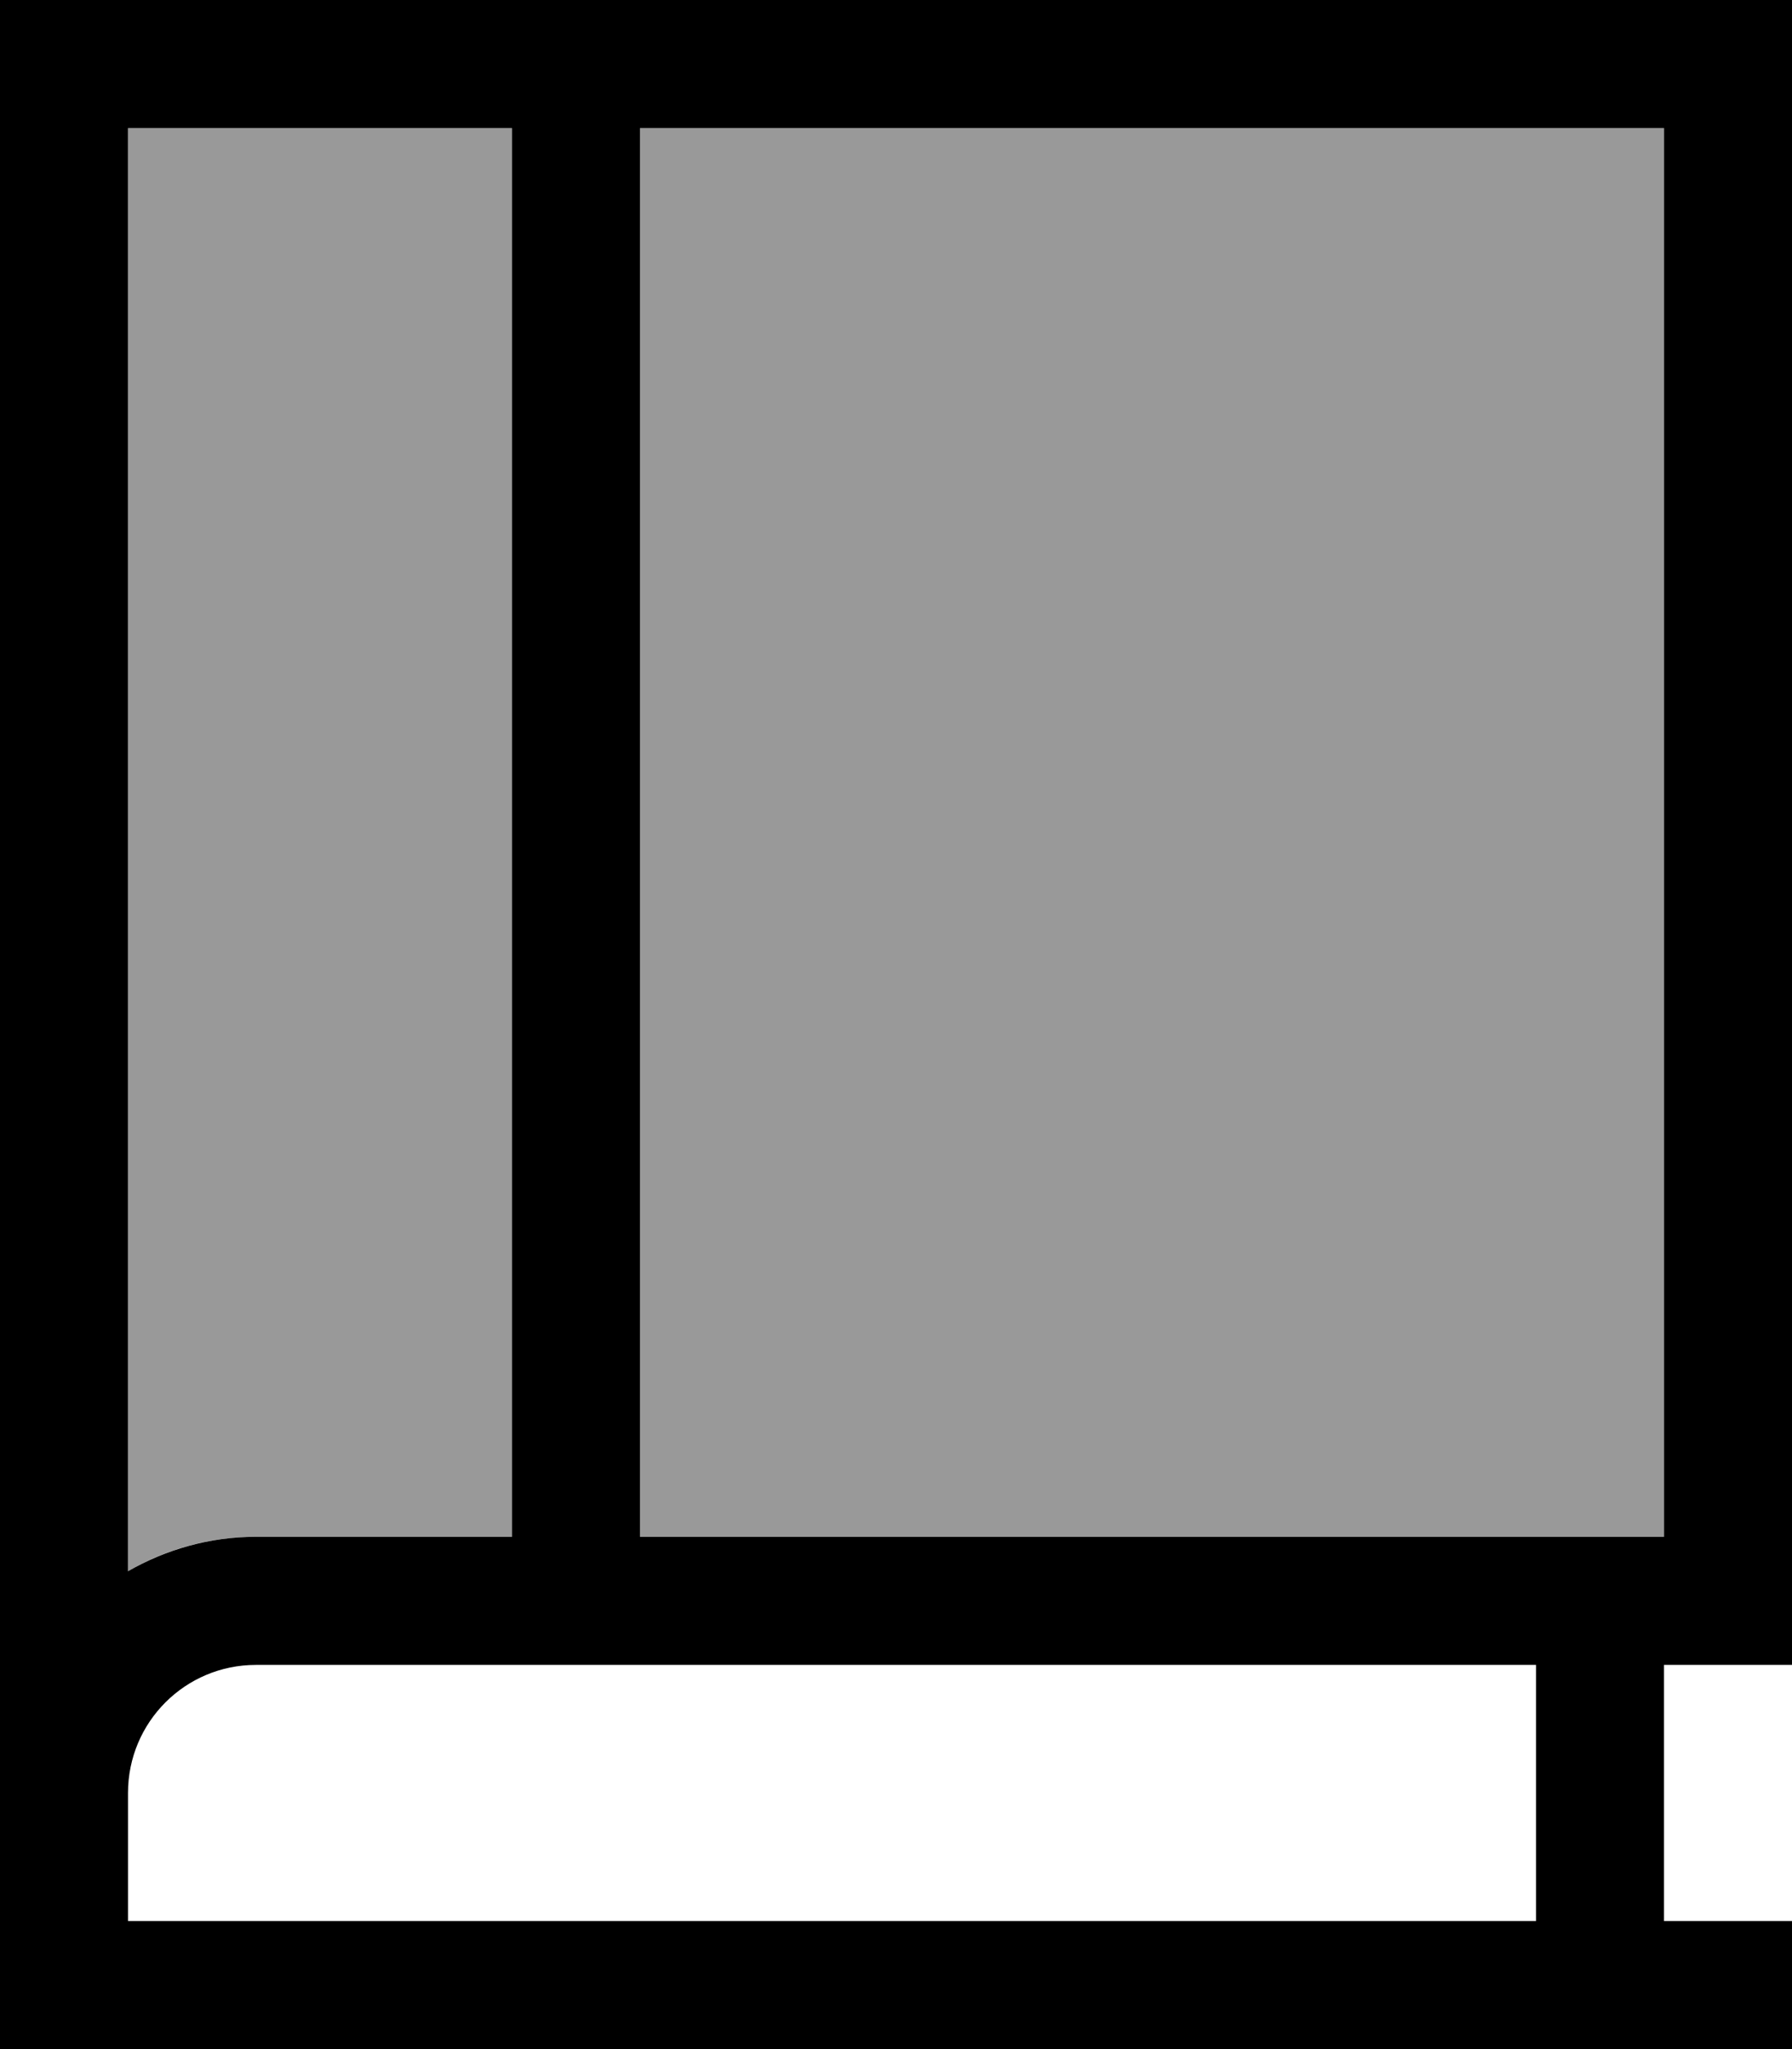
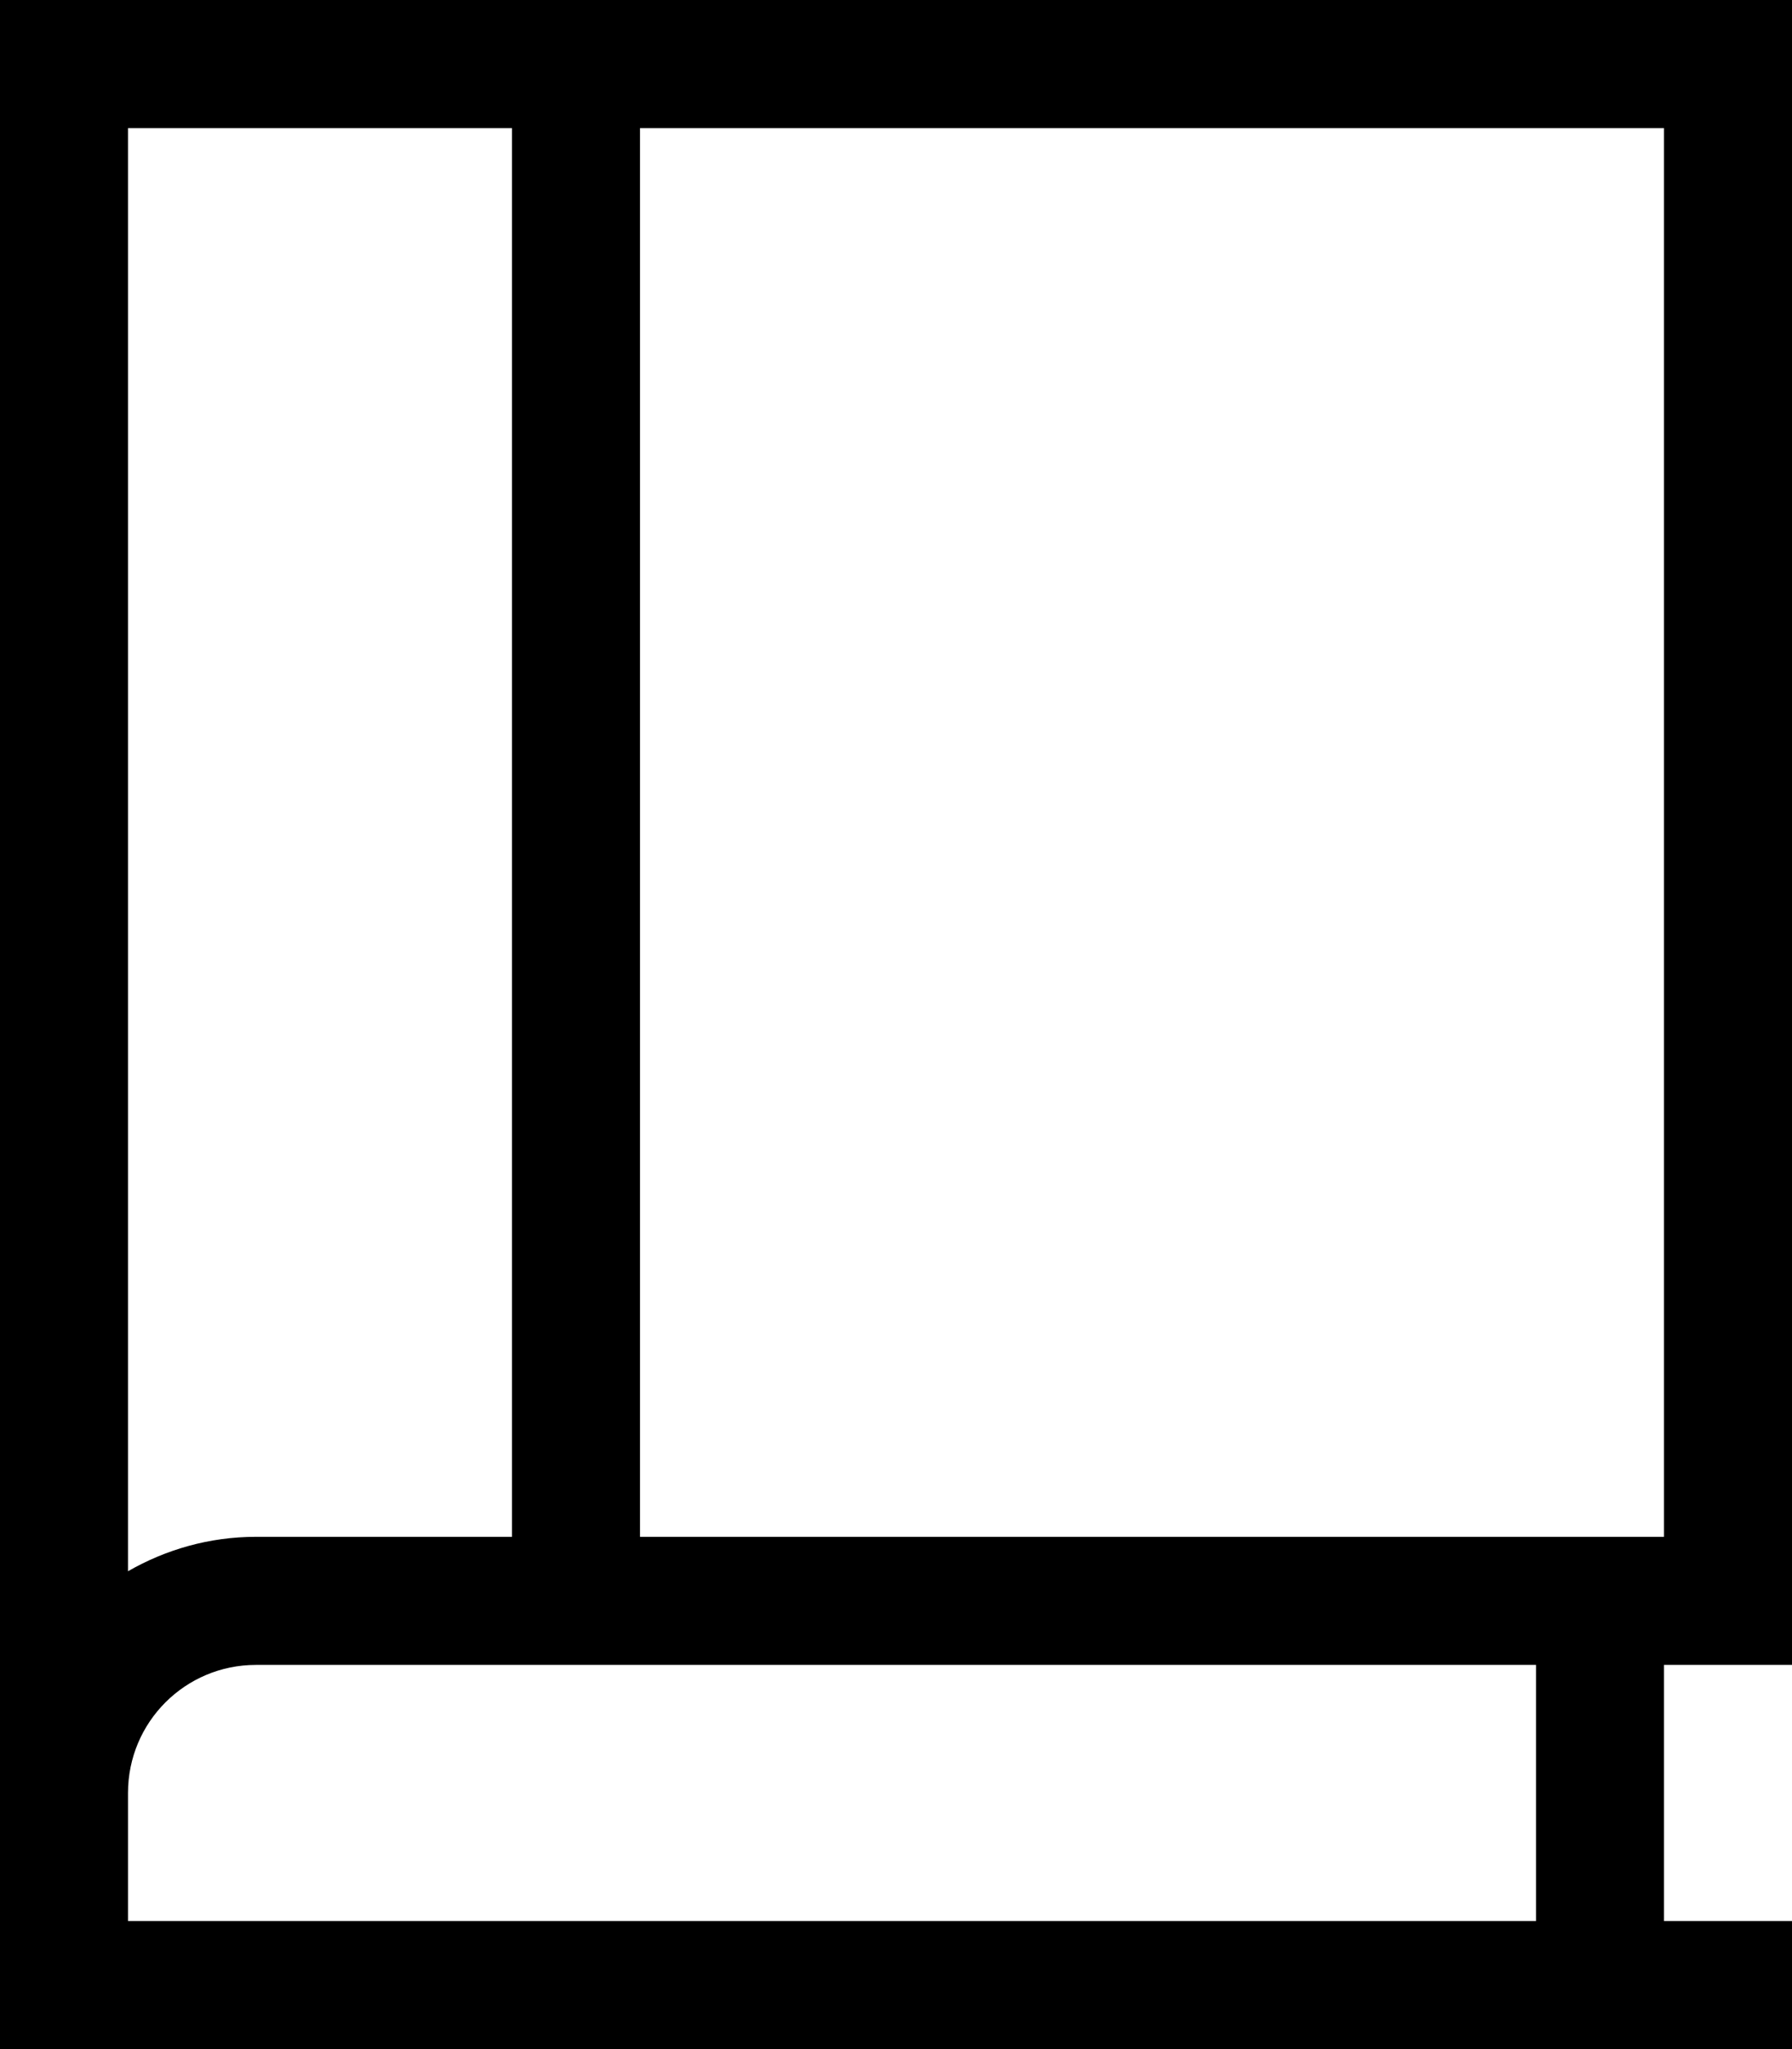
<svg xmlns="http://www.w3.org/2000/svg" viewBox="0 0 448 512">
-   <path style="fill:currentColor;opacity:.4" d="M32 32l96 0 0 352-64 0c-11.7 0-22.6 3.1-32 8.6L32 32zm128 0l256 0 0 352-256 0 0-352z" />
-   <path style="fill:currentColor;opacity:1" d="M0 0l448 0 0 416-32 0 0 64 32 0 0 32-448 0 0-64 0 0 0-432 0-16zM64 416c-17.7 0-32 14.3-32 32l0 32 352 0 0-64-320 0zM32 392.6c9.4-5.4 20.3-8.6 32-8.6l64 0 0-352-96 0 0 360.6zM160 32l0 352 256 0 0-352-256 0z" />
+   <path style="fill:currentColor;opacity:1" d="M0 0l448 0 0 416-32 0 0 64 32 0 0 32-448 0 0-64 0 0 0-432 0-16zM64 416c-17.7 0-32 14.3-32 32l0 32 352 0 0-64-320 0M32 392.6c9.4-5.4 20.3-8.6 32-8.6l64 0 0-352-96 0 0 360.6zM160 32l0 352 256 0 0-352-256 0z" />
</svg>